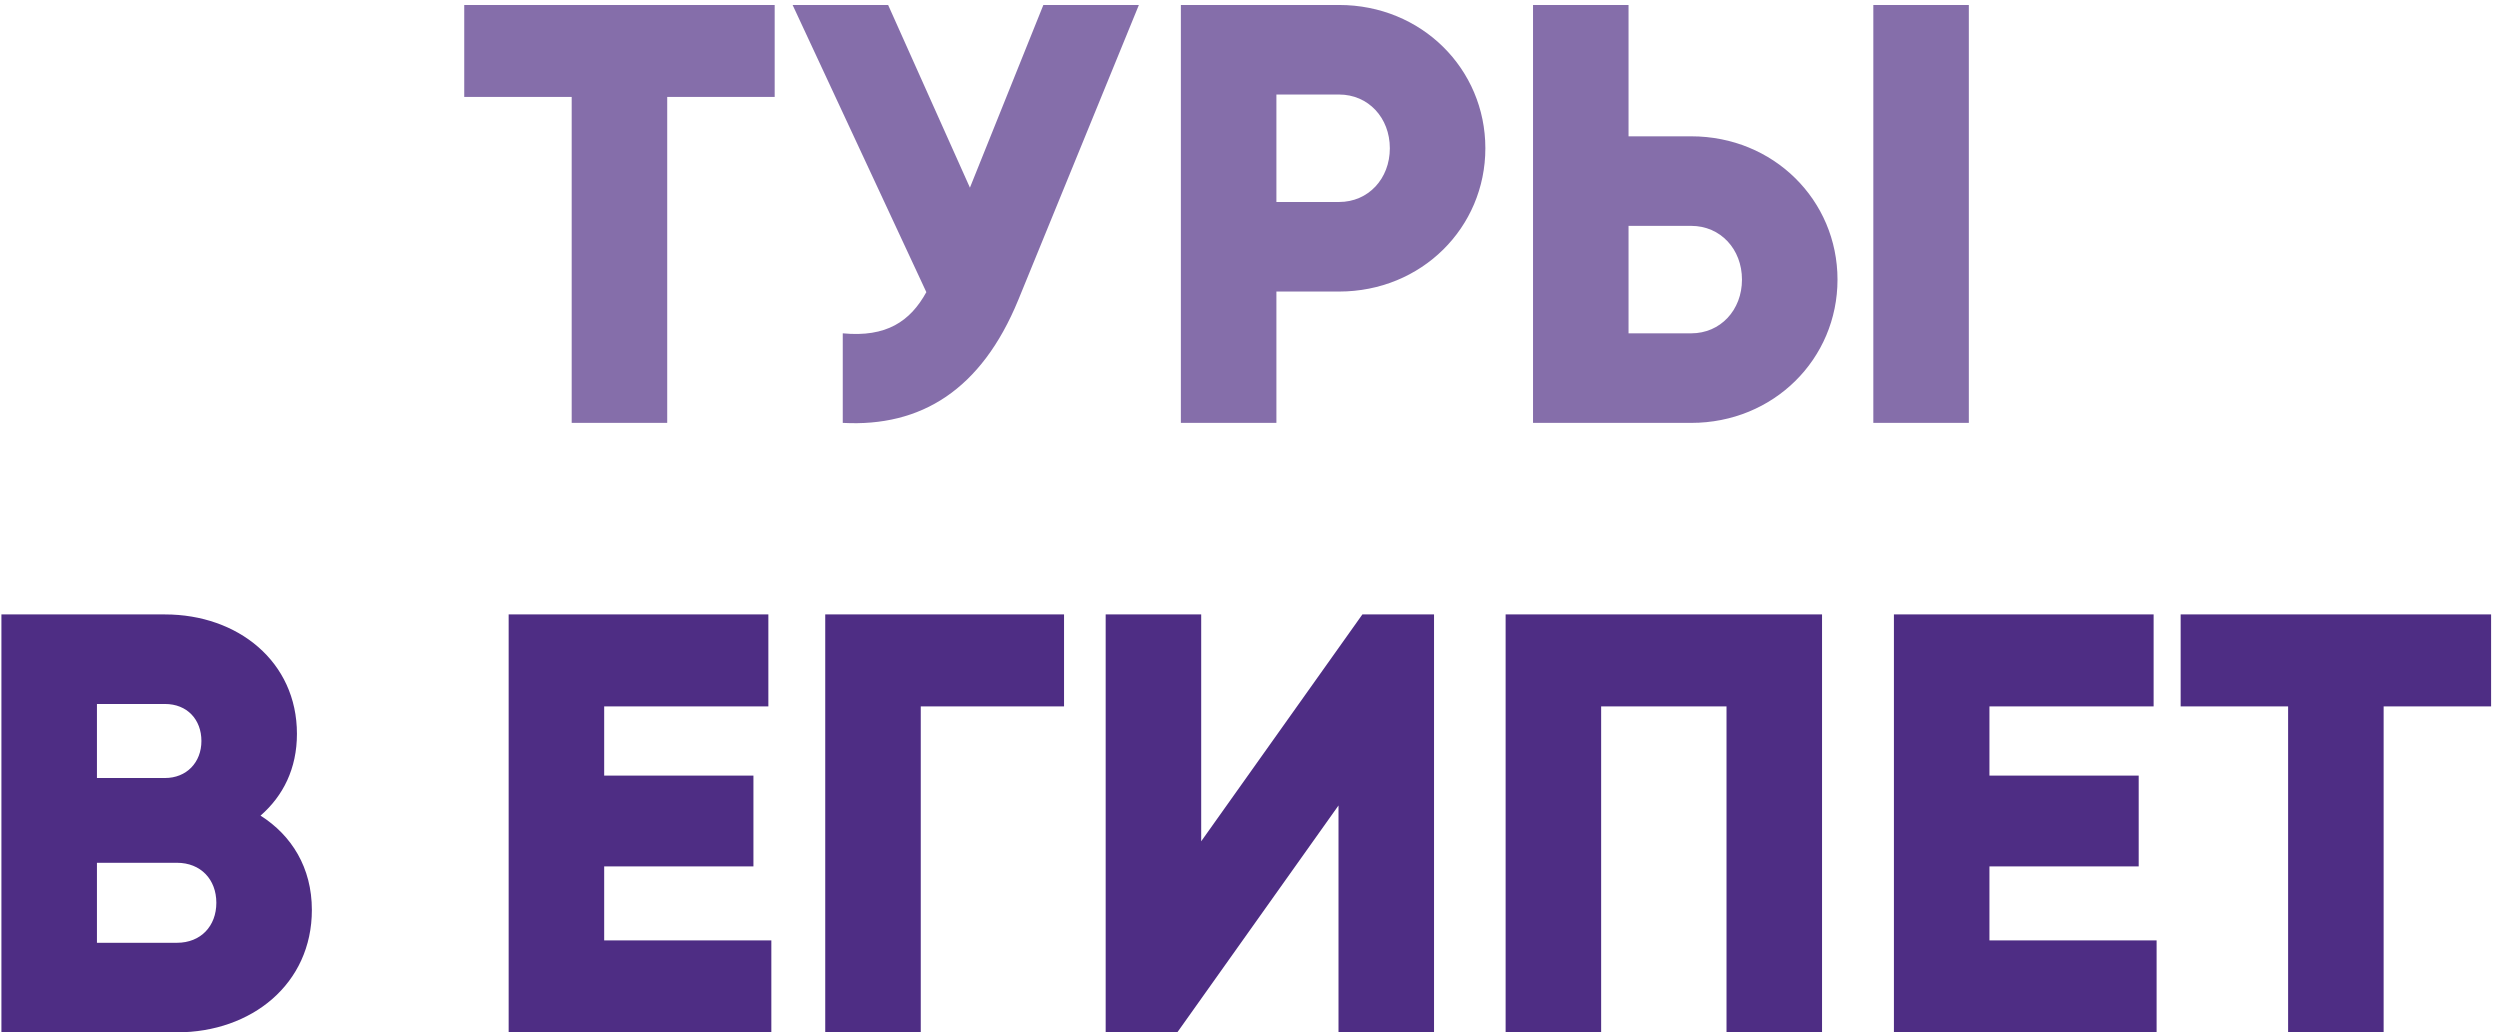
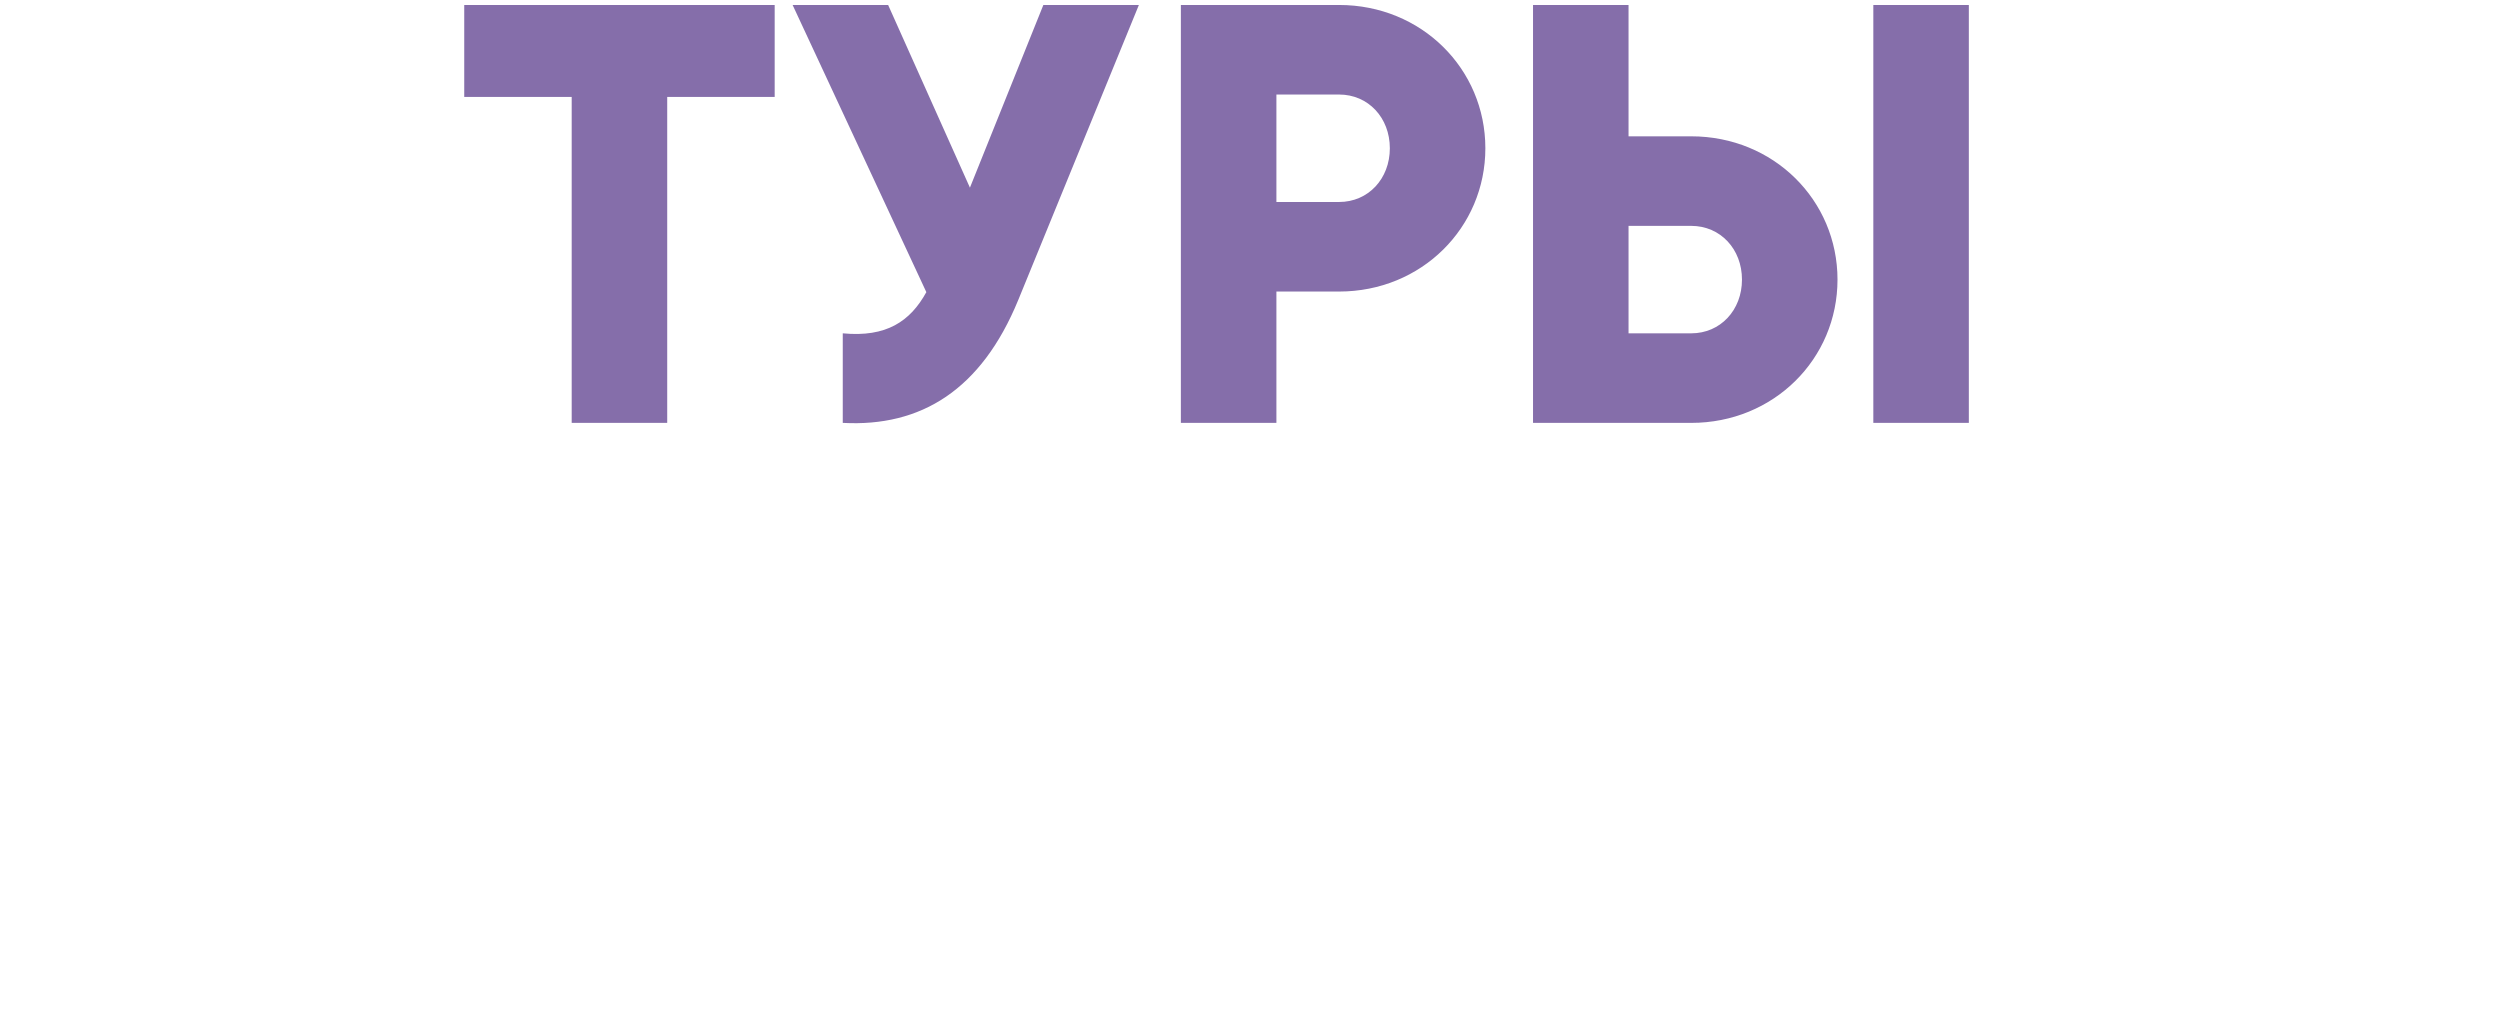
<svg xmlns="http://www.w3.org/2000/svg" width="201" height="83" viewBox="0 0 201 83" fill="none">
  <path d="M62.284 0.4V7.792H53.644V34H45.964V7.792H37.324V0.4H62.284ZM83.886 0.4H91.566L81.87 24.112C78.894 31.36 74.046 34.336 67.758 34V26.8C71.262 27.136 73.182 25.84 74.478 23.488L63.726 0.4H71.406L77.982 15.088L83.886 0.4ZM107.663 0.4C114.287 0.4 119.423 5.536 119.423 11.92C119.423 18.304 114.287 23.44 107.663 23.44H102.623V34H94.942V0.4H107.663ZM107.663 16.24C110.015 16.24 111.743 14.368 111.743 11.92C111.743 9.472 110.015 7.6 107.663 7.6H102.623V16.24H107.663ZM123.255 34V0.4H130.935V10.96H135.975C142.599 10.96 147.735 16.096 147.735 22.48C147.735 28.864 142.599 34 135.975 34H123.255ZM150.615 34V0.4H158.295V34H150.615ZM130.935 26.8H135.975C138.327 26.8 140.055 24.928 140.055 22.48C140.055 20.032 138.327 18.16 135.975 18.16H130.935V26.8Z" fill="#4E2D84" fill-opacity="0.69" />
-   <path d="M20.946 65.576C23.442 67.16 25.074 69.752 25.074 73.16C25.074 79.112 20.226 83 14.226 83H0.114V49.4H13.266C19.122 49.4 23.874 53.192 23.874 59C23.874 61.784 22.77 63.992 20.946 65.576ZM13.266 56.6H7.794V62.552H13.266C14.994 62.552 16.194 61.304 16.194 59.576C16.194 57.848 15.042 56.6 13.266 56.6ZM14.226 75.8C16.146 75.8 17.394 74.456 17.394 72.584C17.394 70.712 16.146 69.368 14.226 69.368H7.794V75.8H14.226ZM48.576 75.608H62.016V83H40.896V49.4H61.776V56.792H48.576V62.36H60.576V69.656H48.576V75.608ZM85.549 49.4V56.792H74.029V83H66.349V49.4H85.549ZM107.616 83V64.76L94.656 83H88.896V49.4H96.576V67.64L109.536 49.4H115.296V83H107.616ZM146.492 49.4V83H138.812V56.792H128.732V83H121.052V49.4H146.492ZM159.951 75.608H173.391V83H152.271V49.4H173.151V56.792H159.951V62.36H171.951V69.656H159.951V75.608ZM200.284 49.4V56.792H191.644V83H183.964V56.792H175.324V49.4H200.284Z" fill="#4E2D84" />
</svg>